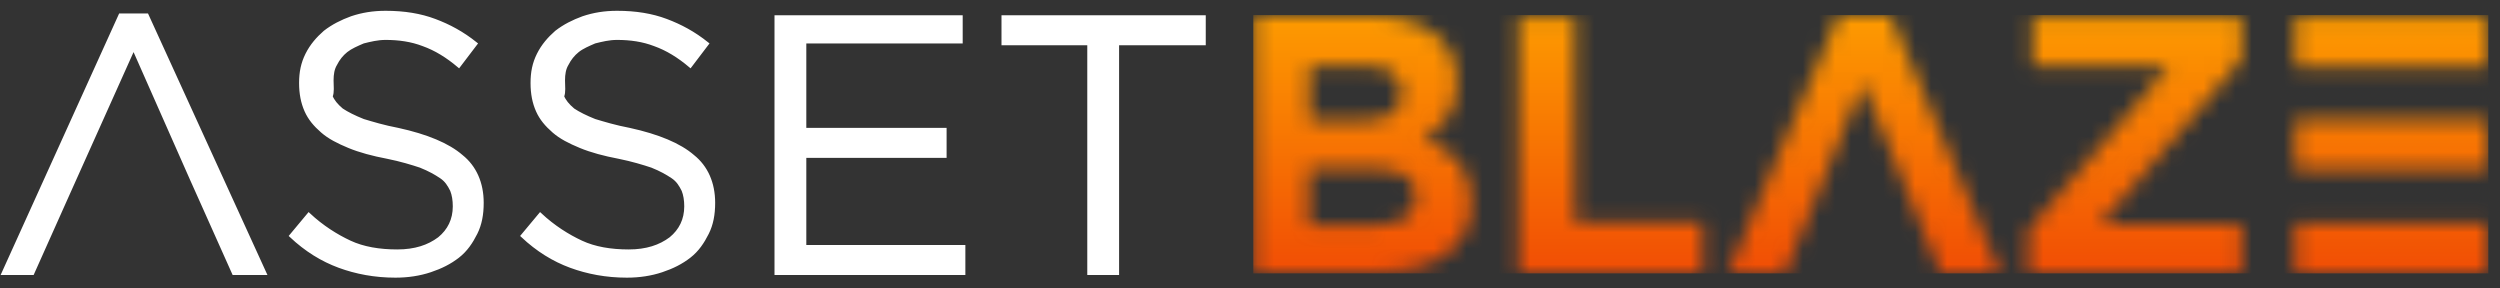
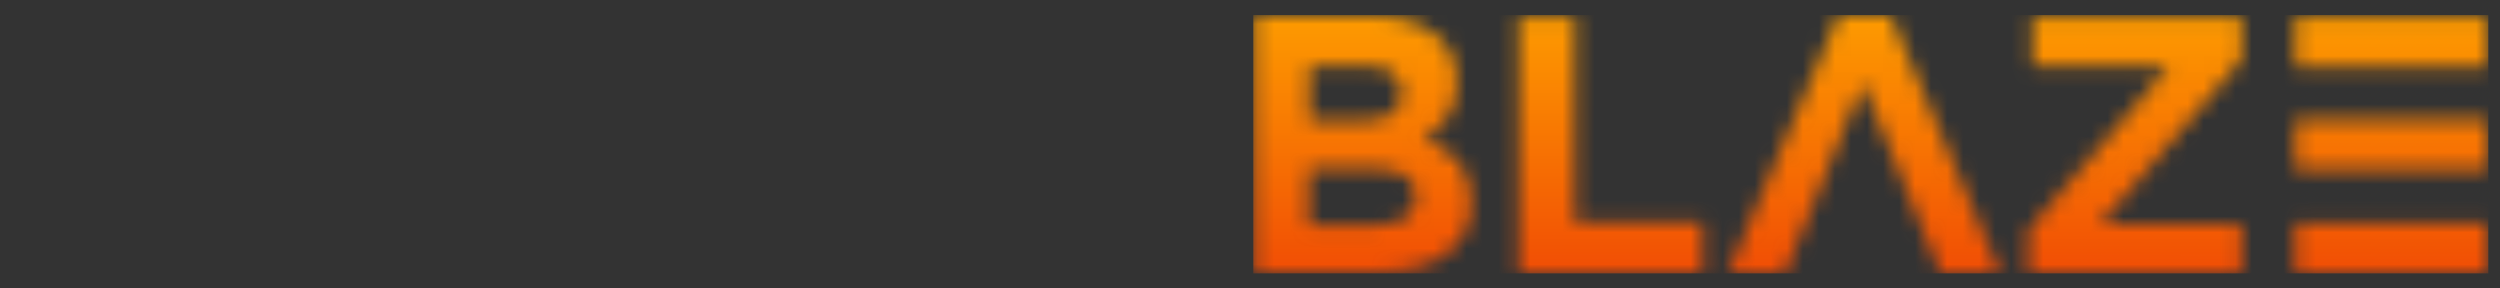
<svg xmlns="http://www.w3.org/2000/svg" width="156" height="18" viewBox="0 0 156 18" fill="none">
  <rect x="0" y="0" width="156" height="18" fill="#333333" stroke="none" />
  <g id="Group 2">
-     <path id="Vector" fill-rule="evenodd" clip-rule="evenodd" d="M20.715 5.012C20.715 4.622 20.771 4.287 20.938 4.009C21.105 3.674 21.328 3.395 21.607 3.172C21.886 2.949 22.276 2.782 22.667 2.614C23.113 2.503 23.559 2.391 24.061 2.391C24.897 2.391 25.678 2.503 26.403 2.782C27.183 3.06 27.908 3.507 28.633 4.12L29.693 2.726C28.856 2.057 28.02 1.61 27.128 1.276C26.235 0.941 25.232 0.774 24.061 0.774C23.28 0.774 22.611 0.885 21.942 1.108C21.328 1.332 20.771 1.61 20.269 2.001C19.823 2.391 19.432 2.837 19.154 3.395C18.875 3.953 18.763 4.51 18.763 5.18C18.763 5.849 18.875 6.407 19.098 6.909C19.321 7.411 19.655 7.801 20.102 8.191C20.548 8.582 21.105 8.861 21.774 9.139C22.444 9.418 23.28 9.641 24.172 9.809C25.009 9.976 25.733 10.199 26.235 10.366C26.793 10.589 27.183 10.812 27.518 11.036C27.852 11.259 28.02 11.538 28.187 11.872C28.299 12.151 28.354 12.486 28.354 12.876C28.354 13.713 28.02 14.382 27.406 14.884C26.737 15.386 25.901 15.665 24.786 15.665C23.67 15.665 22.667 15.497 21.83 15.107C20.994 14.716 20.102 14.159 19.265 13.378L18.15 14.716C19.098 15.609 20.102 16.222 21.161 16.613C22.221 17.003 23.392 17.226 24.674 17.226C25.455 17.226 26.18 17.115 26.849 16.892C27.518 16.669 28.076 16.39 28.578 15.999C29.079 15.609 29.414 15.107 29.693 14.549C29.971 13.992 30.083 13.378 30.083 12.653C30.083 11.426 29.637 10.422 28.8 9.753C27.964 9.028 26.626 8.47 24.841 8.08C23.949 7.912 23.224 7.689 22.667 7.522C22.109 7.299 21.663 7.076 21.328 6.853C20.994 6.574 20.771 6.295 20.659 6.016C20.771 5.737 20.715 5.403 20.715 5.012ZM35.157 5.012C35.157 4.622 35.213 4.287 35.38 4.009C35.548 3.674 35.771 3.395 36.05 3.172C36.328 2.949 36.719 2.782 37.109 2.614C37.555 2.503 38.001 2.391 38.503 2.391C39.34 2.391 40.12 2.503 40.845 2.782C41.626 3.06 42.351 3.507 43.076 4.12L44.135 2.726C43.299 2.057 42.462 1.61 41.57 1.276C40.678 0.941 39.674 0.774 38.503 0.774C37.723 0.774 37.053 0.885 36.384 1.108C35.771 1.332 35.213 1.61 34.711 2.001C34.265 2.391 33.875 2.837 33.596 3.395C33.317 3.953 33.206 4.51 33.206 5.18C33.206 5.849 33.317 6.407 33.54 6.909C33.763 7.411 34.098 7.801 34.544 8.191C34.99 8.582 35.548 8.861 36.217 9.139C36.886 9.418 37.723 9.641 38.615 9.809C39.451 9.976 40.176 10.199 40.678 10.366C41.236 10.589 41.626 10.812 41.961 11.036C42.295 11.259 42.462 11.538 42.63 11.872C42.741 12.151 42.797 12.486 42.797 12.876C42.797 13.713 42.462 14.382 41.849 14.884C41.18 15.386 40.343 15.665 39.228 15.665C38.113 15.665 37.109 15.497 36.273 15.107C35.436 14.716 34.544 14.159 33.708 13.378L32.592 14.716C33.54 15.609 34.544 16.222 35.604 16.613C36.663 17.003 37.834 17.226 39.117 17.226C39.897 17.226 40.622 17.115 41.291 16.892C41.961 16.669 42.518 16.39 43.02 15.999C43.522 15.609 43.856 15.107 44.135 14.549C44.414 13.992 44.526 13.378 44.526 12.653C44.526 11.426 44.08 10.422 43.243 9.753C42.407 9.028 41.068 8.47 39.284 8.08C38.392 7.912 37.667 7.689 37.109 7.522C36.552 7.299 36.105 7.076 35.771 6.853C35.436 6.574 35.213 6.295 35.102 6.016C35.213 5.737 35.157 5.403 35.157 5.012ZM59.972 1.053H48.429V17.059H60.139V15.386H50.214V9.753H58.968V8.08H50.214V2.614H59.972V1.053ZM69.786 2.726H75.139V1.053H62.593V2.726H67.946V17.059H69.731V2.726H69.786ZM9.172 0.941H7.499L0.194 17.059H2.034L3.93 12.82L4.655 11.203L8.335 3.005L11.96 11.203L12.685 12.82L14.581 17.059H16.533L9.172 0.941Z" fill="#ffffff" stroke="white" stroke-width="0.2" />
    <g id="Clip path group">
      <mask id="mask0_61_125" style="mask-type:luminance" maskUnits="userSpaceOnUse" x="78" y="0" width="78" height="18">
        <g id="SVGID_00000086650505991985137170000002980973712259120526_">
          <path id="Vector_2" d="M88.355 12.263C88.355 12.876 88.132 13.322 87.686 13.601C87.24 13.88 86.627 14.047 85.846 14.047H81.664V10.534H85.734C86.627 10.534 87.296 10.701 87.742 10.98C88.132 11.259 88.355 11.649 88.355 12.263ZM87.463 5.849C87.463 6.462 87.24 6.853 86.794 7.132C86.348 7.411 85.734 7.522 84.954 7.522H81.719V4.12H85.177C85.902 4.12 86.515 4.287 86.906 4.566C87.24 4.845 87.463 5.236 87.463 5.849ZM106.255 17.059V13.88H98.281V1.053H94.768V17.059H106.255ZM124.824 17.059L117.965 0.941H114.731L107.817 17.059H111.385C113.003 13.099 114.62 9.139 116.237 5.18C117.854 9.139 119.471 13.099 121.088 17.059H124.824ZM139.88 17.059V13.992H131.07L139.88 3.73V1.053H126.832V4.12H135.364L126.553 14.382V17.059H139.88ZM143.226 7.466H155.271V10.589H143.226V7.466ZM143.226 1.053H155.271V4.176H143.226V1.053ZM143.226 13.936H155.271V17.059H143.226V13.936ZM91.813 12.653C91.813 11.538 91.534 10.701 91.032 10.088C90.474 9.474 89.749 9.028 88.857 8.638C89.136 8.47 89.415 8.303 89.638 8.08C89.917 7.857 90.084 7.634 90.307 7.355C90.474 7.076 90.642 6.741 90.753 6.407C90.865 6.072 90.92 5.626 90.92 5.18V5.124C90.92 3.841 90.474 2.837 89.526 2.112C88.578 1.387 87.296 0.997 85.679 0.997H78.262V17.003H85.846C86.738 17.003 87.575 16.892 88.299 16.724C89.025 16.557 89.694 16.278 90.195 15.888C90.697 15.497 91.144 15.051 91.422 14.493C91.701 14.047 91.813 13.378 91.813 12.653Z" fill="white" />
        </g>
      </mask>
      <g mask="url(#mask0_61_125)">
        <path id="Vector_3" d="M155.271 0.941H78.206V17.059H155.271V0.941Z" fill="url(#paint0_linear_61_125)" />
      </g>
    </g>
  </g>
  <defs>
    <linearGradient id="paint0_linear_61_125" x1="116.752" y1="24.714" x2="116.758" y2="-0.065" gradientUnits="userSpaceOnUse">
      <stop stop-color="#EB2807" />
      <stop offset="1" stop-color="#FEA000" />
    </linearGradient>
  </defs>
</svg>